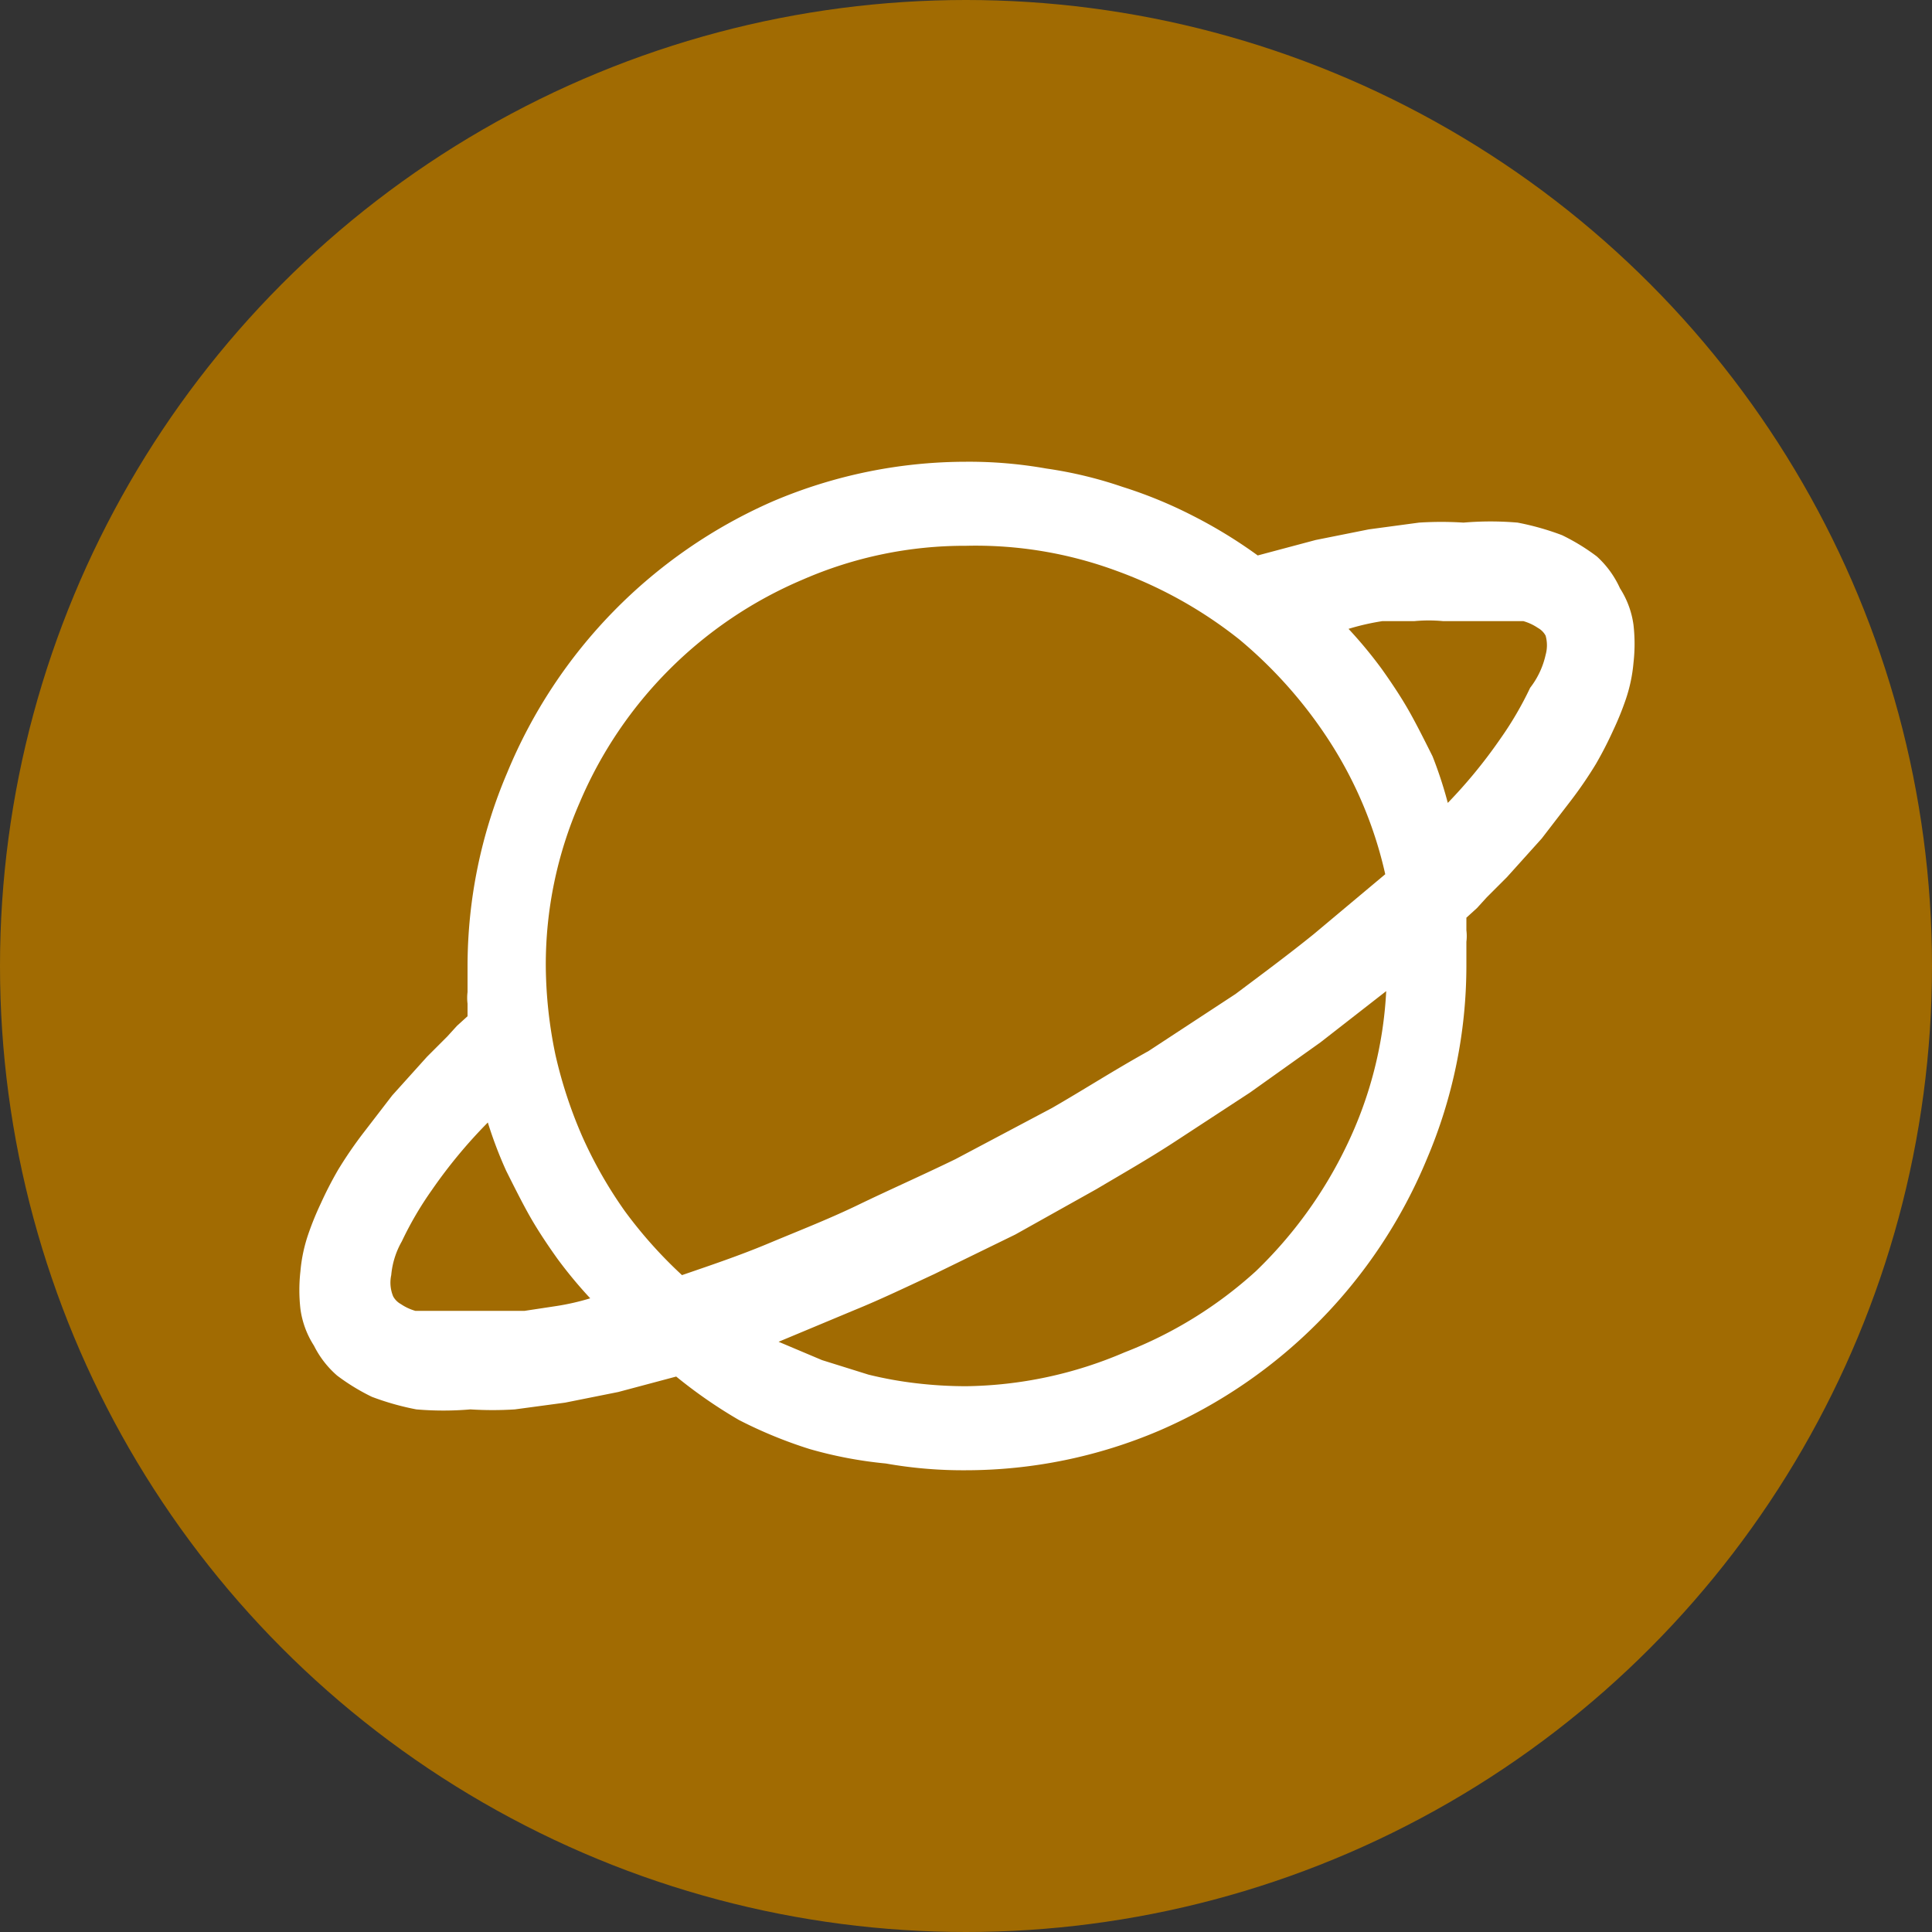
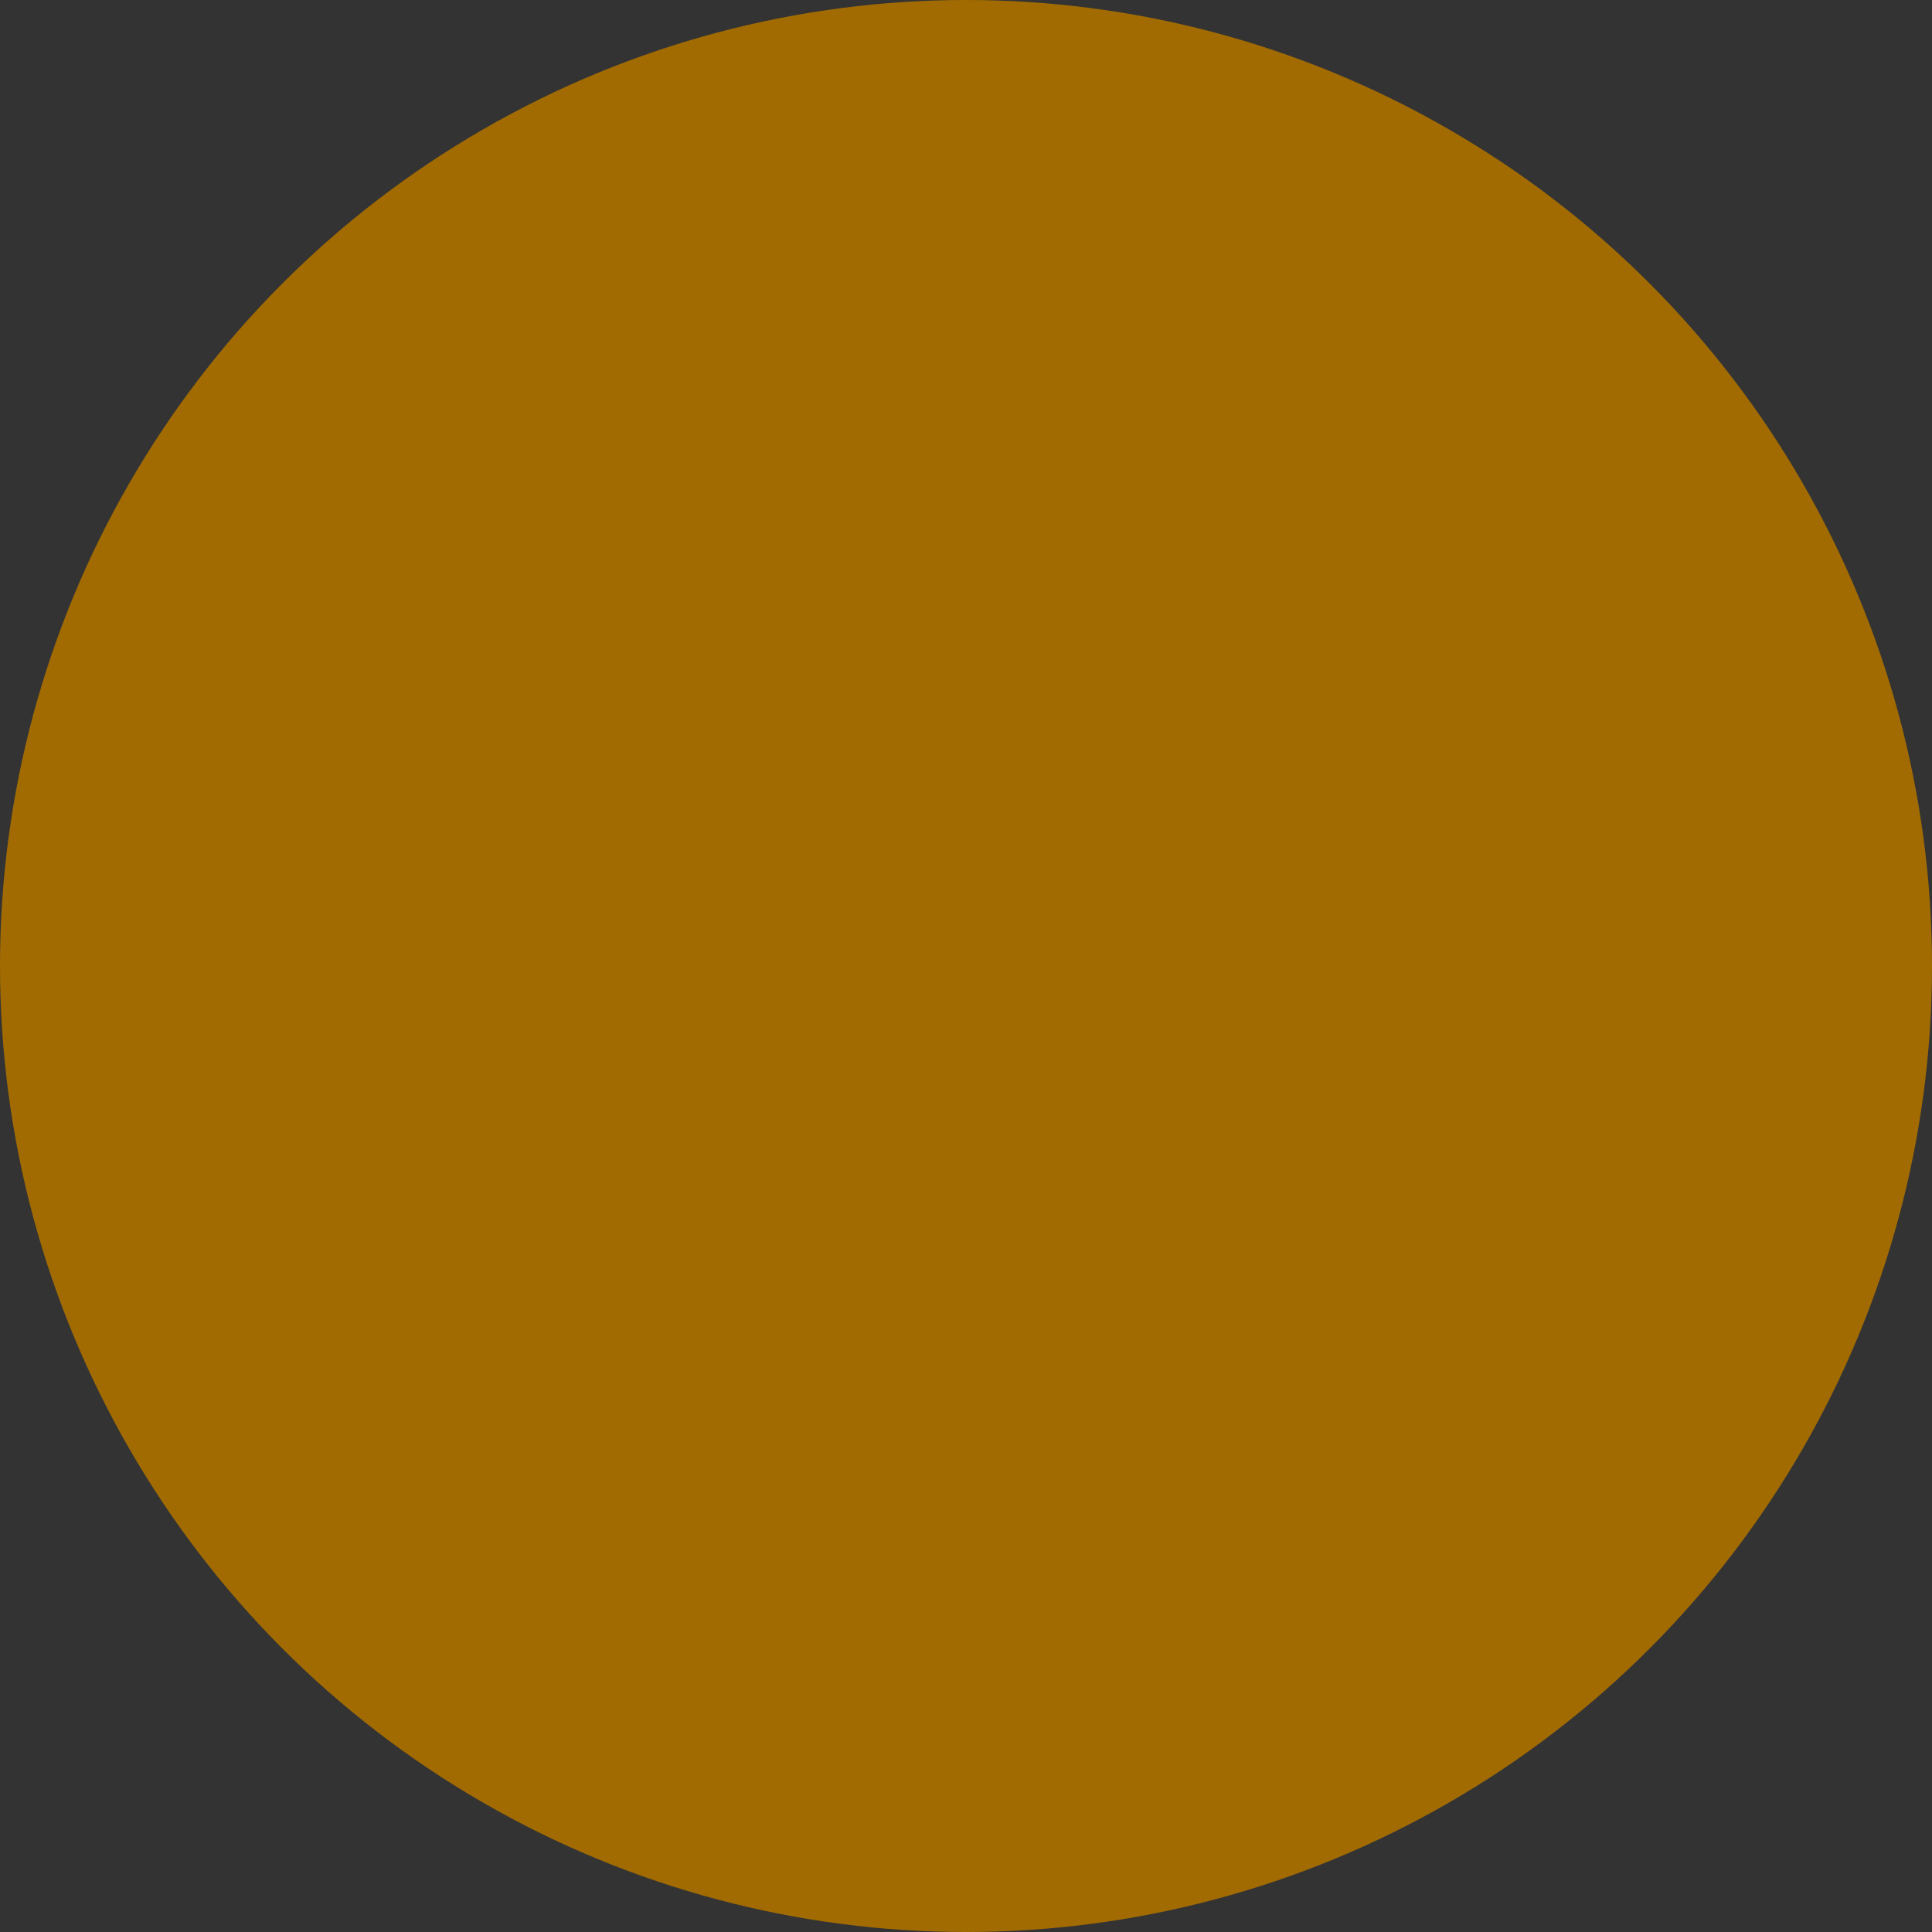
<svg xmlns="http://www.w3.org/2000/svg" viewBox="0 0 20 20">
  <rect x="0" y="0" width="20" height="20" fill="#333333" stroke="none" />
  <defs>
    <style>.cls-1{fill:#a16b02;}.cls-2{fill:#fff;}</style>
  </defs>
  <title>Fichier 6</title>
  <g id="Calque_2" data-name="Calque 2">
    <g id="contenu">
      <circle class="cls-1" cx="10" cy="10" r="10" />
-       <path class="cls-2" d="M16.77,6.09a.93.93,0,0,1,.14.38,1.73,1.73,0,0,1,0,.39,1.61,1.61,0,0,1-.08.38,3.05,3.05,0,0,1-.13.32,3.91,3.91,0,0,1-.18.35,4.28,4.28,0,0,1-.26.38l-.3.39-.36.4-.1.1-.11.11-.1.11-.11.1v.13a.49.49,0,0,1,0,.12s0,.08,0,.12V10a5.11,5.11,0,0,1-.41,2A5.25,5.25,0,0,1,12,14.81a5.11,5.11,0,0,1-2,.41,4.57,4.57,0,0,1-.83-.07A4.33,4.33,0,0,1,8.38,15a4.66,4.66,0,0,1-.73-.3A5,5,0,0,1,7,14.25l-.6.16-.55.11-.52.07a3.62,3.62,0,0,1-.46,0,3.28,3.28,0,0,1-.56,0,2.78,2.78,0,0,1-.46-.13,2.16,2.16,0,0,1-.36-.22,1,1,0,0,1-.24-.31.93.93,0,0,1-.14-.38,1.73,1.73,0,0,1,0-.39,1.61,1.61,0,0,1,.08-.38,3.05,3.05,0,0,1,.13-.32,3.91,3.91,0,0,1,.18-.35,4.28,4.28,0,0,1,.26-.38l.3-.39.36-.4.1-.1.11-.11.1-.11.11-.1v-.13a.49.49,0,0,1,0-.12s0-.08,0-.12V10a5.11,5.11,0,0,1,.41-2A5.25,5.25,0,0,1,8,5.19a5.11,5.11,0,0,1,2-.41,4.57,4.57,0,0,1,.83.07,4.33,4.33,0,0,1,.79.19,4.66,4.66,0,0,1,.73.3,5,5,0,0,1,.67.41l.6-.16.55-.11.52-.07a3.62,3.62,0,0,1,.46,0,3.28,3.28,0,0,1,.56,0,2.78,2.78,0,0,1,.46.13,2.16,2.16,0,0,1,.36.22A1,1,0,0,1,16.77,6.09ZM4.07,13.42a.2.2,0,0,0,.08.08.52.52,0,0,0,.15.07l.23,0h.6l.3,0,.33-.05a2.49,2.49,0,0,0,.35-.08,4.62,4.62,0,0,1-.34-.41c-.1-.14-.2-.29-.28-.43s-.17-.32-.25-.48a4.29,4.29,0,0,1-.19-.5,5.19,5.19,0,0,0-.58.7,3.55,3.55,0,0,0-.31.53.86.86,0,0,0-.11.35A.37.37,0,0,0,4.07,13.42ZM10,5.65A4.19,4.19,0,0,0,8.31,6,4.35,4.35,0,0,0,6,8.31,4.19,4.19,0,0,0,5.65,10a4.63,4.63,0,0,0,.1.92,4.7,4.7,0,0,0,.28.85,4.51,4.51,0,0,0,.44.77,4.64,4.64,0,0,0,.59.66c.29-.1.59-.2.9-.33s.62-.25.93-.4.65-.3,1-.47l1-.53c.33-.19.64-.39,1-.59l.9-.59c.28-.21.55-.41.81-.62l.74-.62a4.24,4.24,0,0,0-.56-1.35,4.67,4.67,0,0,0-.95-1.08,4.51,4.51,0,0,0-1.27-.71A4.21,4.21,0,0,0,10,5.65Zm0,8.7A4.28,4.28,0,0,0,11.64,14,4.35,4.35,0,0,0,13,13.16a4.51,4.51,0,0,0,.94-1.3,4.16,4.16,0,0,0,.41-1.6l-.68.53-.73.52-.78.51c-.26.17-.54.33-.81.49l-.84.47-.84.41c-.28.13-.55.26-.82.37l-.79.33.45.19.48.15a4,4,0,0,0,.5.09A4.41,4.41,0,0,0,10,14.35Zm4.95-6a5.19,5.19,0,0,0,.58-.7,3.55,3.55,0,0,0,.31-.53A.86.86,0,0,0,16,6.78a.37.37,0,0,0,0-.2.2.2,0,0,0-.08-.08.52.52,0,0,0-.15-.07l-.23,0h-.6a1.6,1.6,0,0,0-.3,0l-.33,0a2.49,2.49,0,0,0-.35.08,4.62,4.62,0,0,1,.34.41c.1.14.2.29.28.43s.17.32.25.48A4.29,4.29,0,0,1,15,8.36Z" />
    </g>
  </g>
</svg>